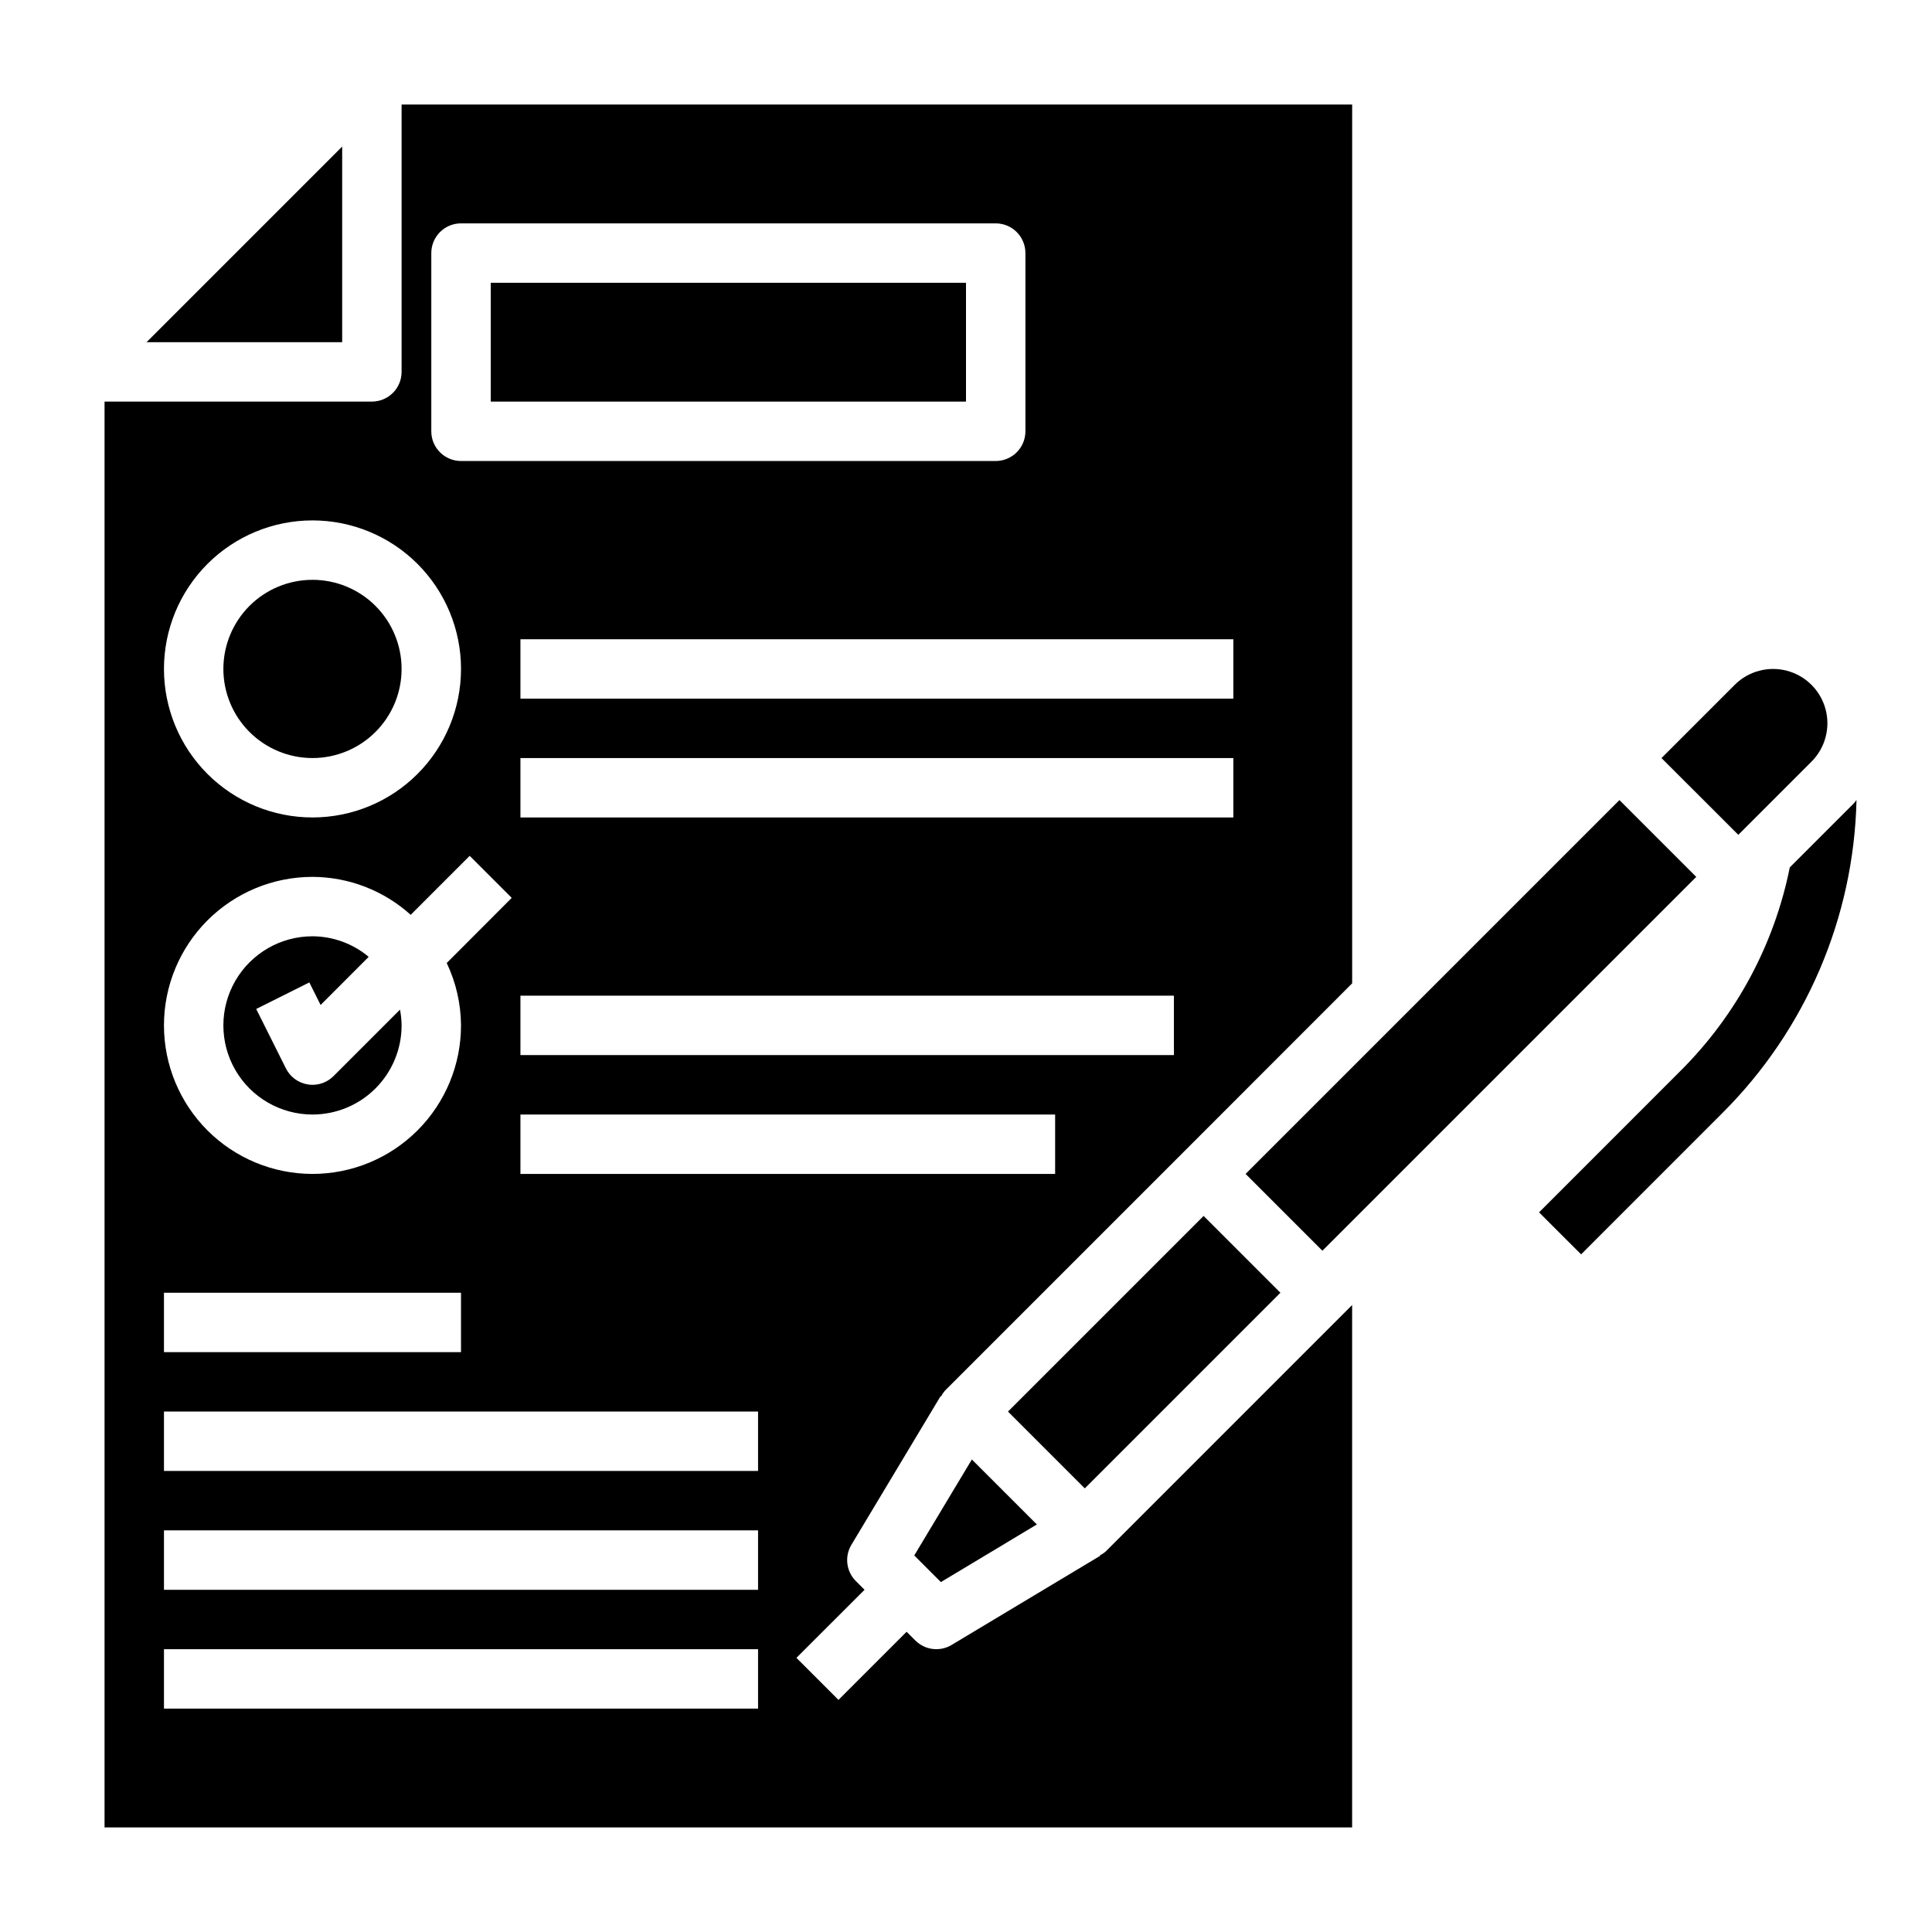
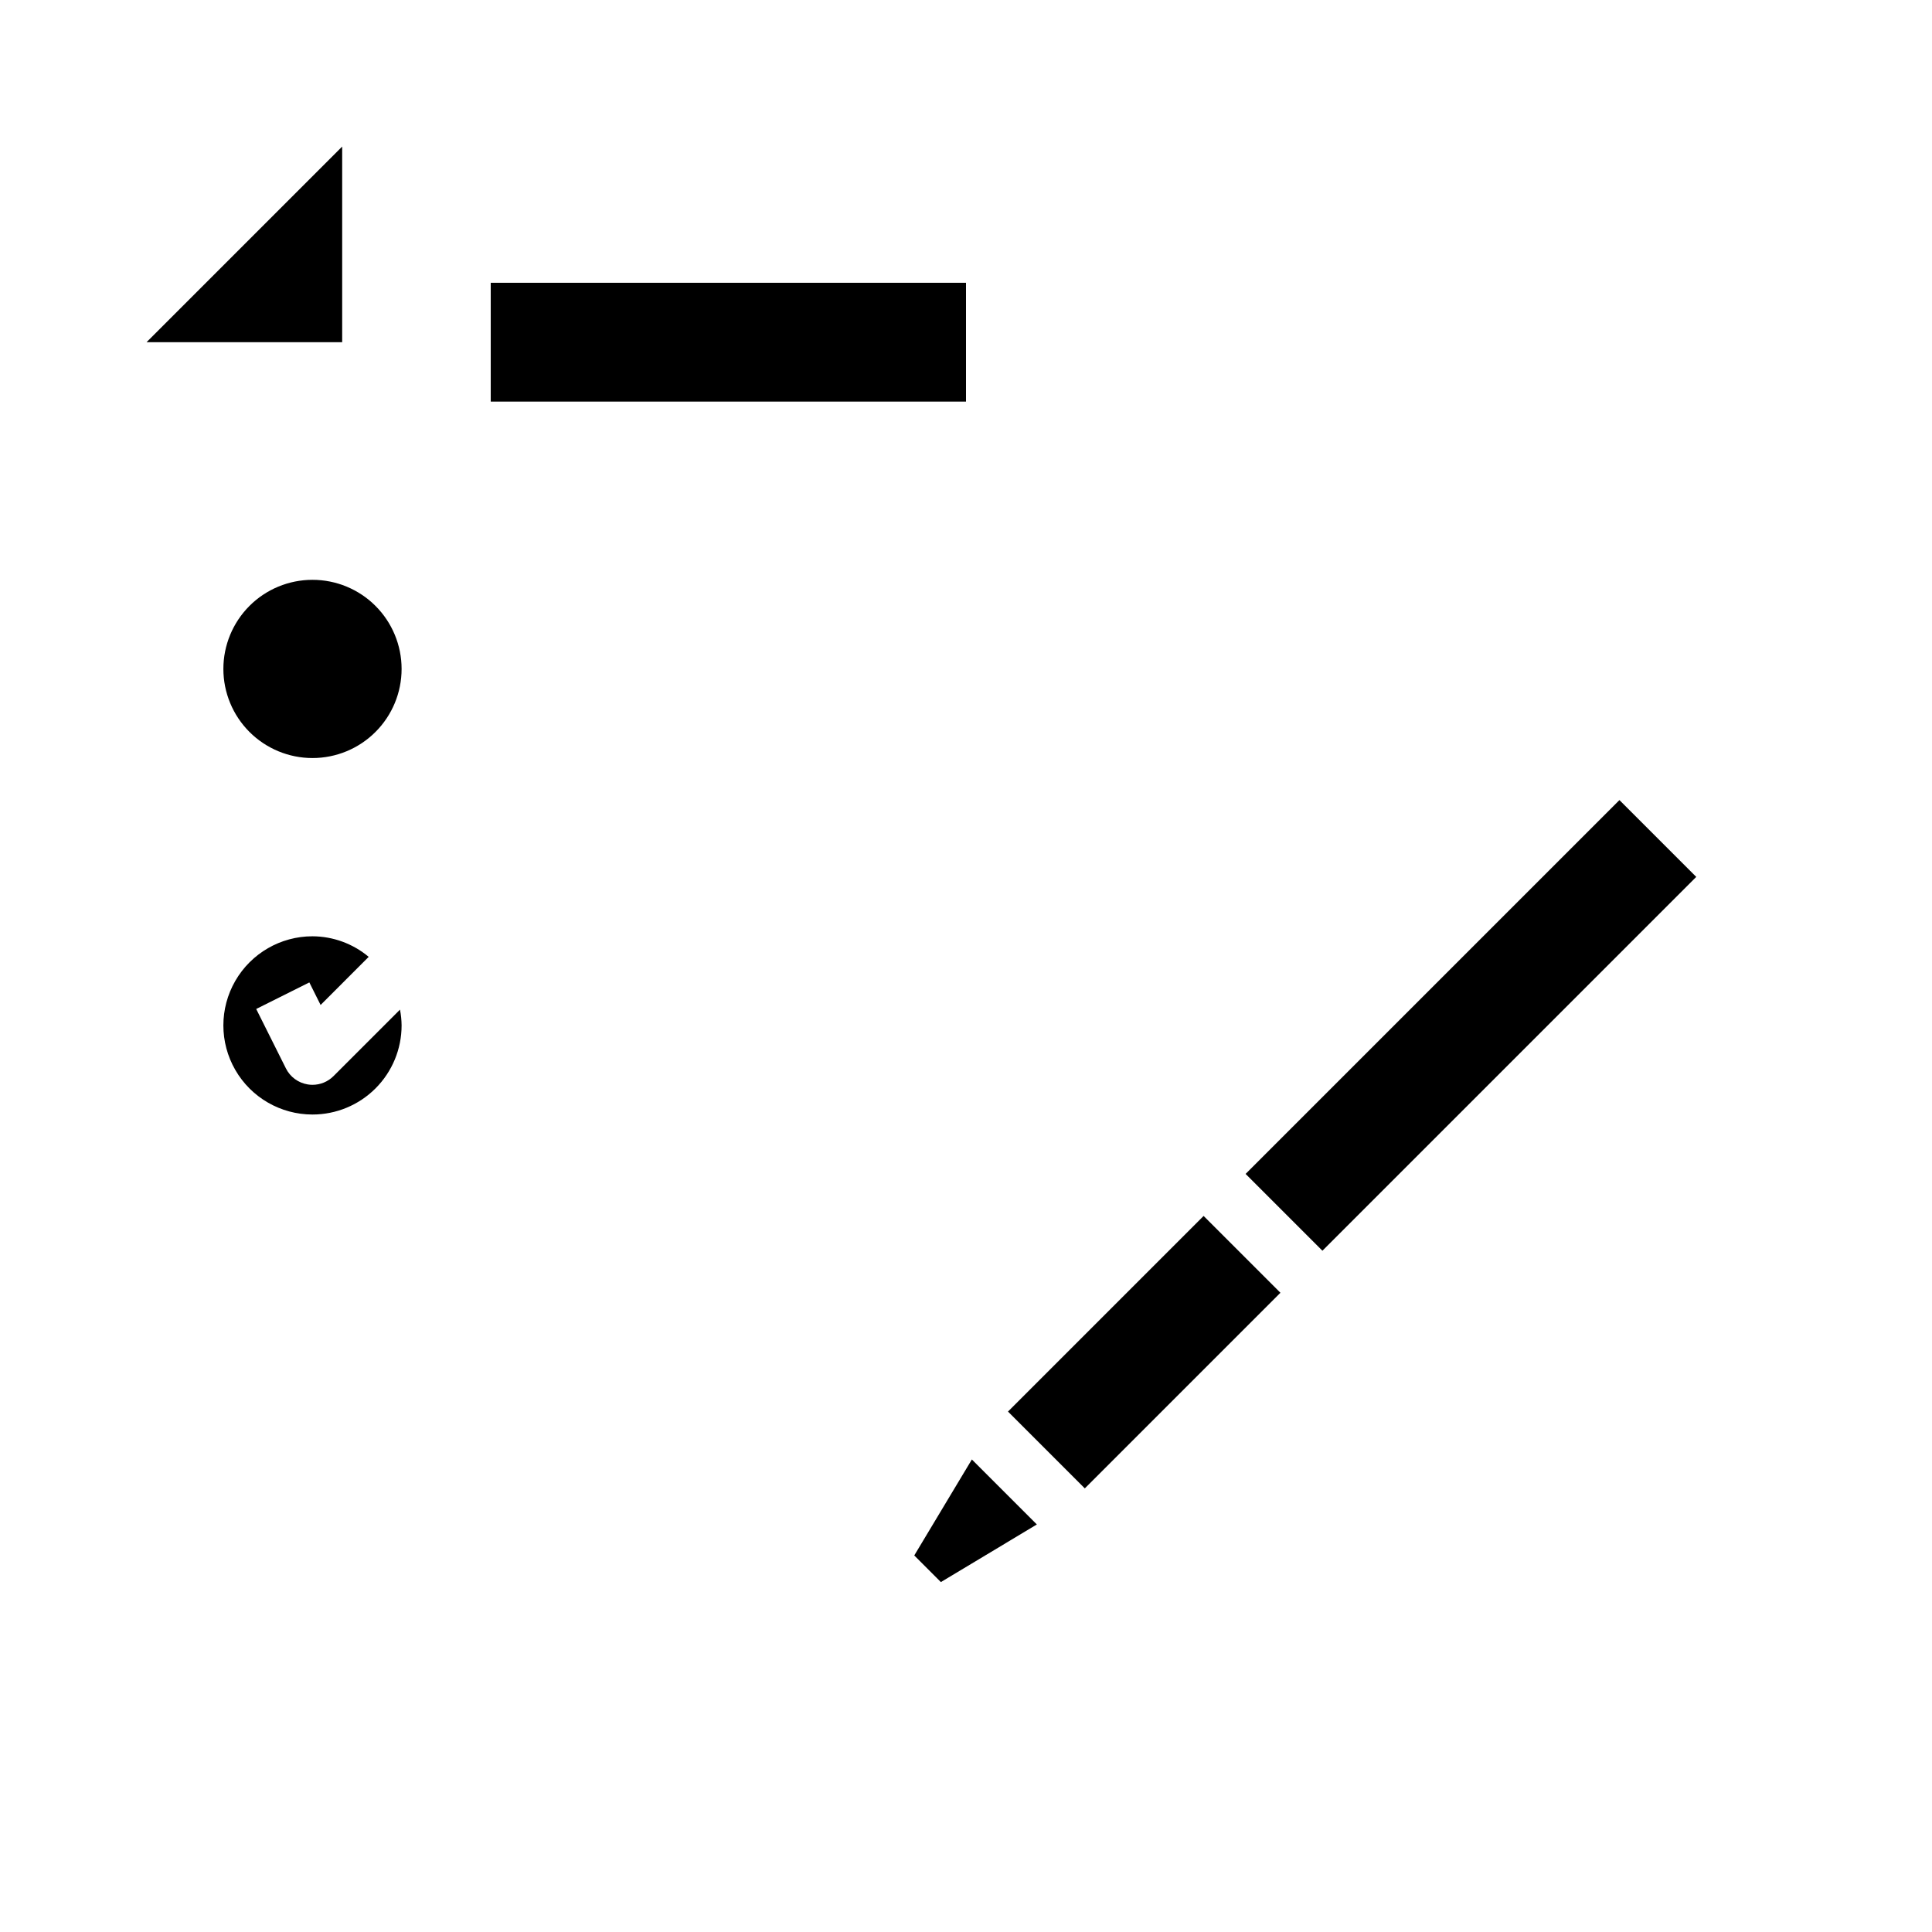
<svg xmlns="http://www.w3.org/2000/svg" fill="#000000" width="800px" height="800px" version="1.1" viewBox="144 144 512 512">
  <g>
    <path d="m226.81 344.89c6.266 0 12.273-2.488 16.699-6.918 4.43-4.43 6.918-10.434 6.918-16.699 0-6.262-2.488-12.27-6.918-16.699-4.426-4.43-10.434-6.914-16.699-6.914-6.262 0-12.27 2.484-16.699 6.914-4.426 4.43-6.914 10.438-6.914 16.699 0 6.266 2.488 12.27 6.914 16.699 4.43 4.43 10.438 6.918 16.699 6.918z" />
    <path d="m234.68 182.84-51.84 51.84h51.84z" />
    <path d="m226.81 439.36c6.266 0 12.273-2.488 16.699-6.918 4.43-4.43 6.918-10.434 6.918-16.699-0.012-1.402-0.156-2.801-0.426-4.18l-17.617 17.617c-1.477 1.48-3.481 2.309-5.574 2.309-0.422 0-0.848-0.035-1.266-0.105-2.496-0.406-4.648-1.984-5.777-4.25l-7.871-15.742 14.082-7.039 2.984 5.977 12.746-12.754h-0.004c-4.176-3.5-9.445-5.426-14.895-5.449-8.438 0-16.23 4.504-20.449 11.809-4.219 7.309-4.219 16.309 0 23.617 4.219 7.309 12.012 11.809 20.449 11.809z" />
    <path d="m274.05 218.94h125.95v31.488h-125.95z" />
    <path d="m411.13 518.08 51.84-51.84 20.355 20.355-51.84 51.84z" />
-     <path d="m624.06 345.85c3.637-3.637 5.059-8.934 3.731-13.902-1.332-4.965-5.211-8.848-10.176-10.176-4.965-1.332-10.266 0.086-13.902 3.719l-19.398 19.406 20.359 20.34z" />
    <path d="m474.1 455.1 99.07-99.07 20.355 20.355-99.07 99.07z" />
    <path d="m386.29 556.21 7.047 7.055 25.441-15.266-17.223-17.223z" />
-     <path d="m437.05 555.13c-0.477 0.418-1.004 0.773-1.574 1.055l0.078 0.125-39.359 23.617c-3.098 1.859-7.062 1.375-9.617-1.18l-2.324-2.309-18.051 18.051-11.141-11.141 18.055-18.039-2.309-2.309c-2.551-2.555-3.035-6.516-1.18-9.609l23.617-39.359 0.125 0.078c0.281-0.57 0.637-1.098 1.055-1.578l62.977-62.977 44.934-44.961v-232.89h-251.91v70.848c0 2.086-0.828 4.09-2.305 5.566s-3.481 2.305-5.566 2.305h-70.848v377.86h330.62v-138.44l-2.305 2.305zm-155.13-100.03v-15.742h141.7v15.742zm0-31.488v-15.742h173.18v15.742zm188.93-62.977h-188.93v-15.742h188.93zm0-31.488h-188.93v-15.742h188.93zm-212.55-118.08c0-4.348 3.527-7.871 7.875-7.871h141.7c2.086 0 4.09 0.828 5.566 2.305 1.477 1.477 2.305 3.477 2.305 5.566v47.23c0 2.09-0.828 4.09-2.305 5.566-1.477 1.477-3.481 2.309-5.566 2.309h-141.7c-4.348 0-7.875-3.527-7.875-7.875zm-31.488 70.848c10.441 0 20.453 4.148 27.832 11.527 7.383 7.383 11.531 17.395 11.531 27.832 0 10.441-4.148 20.453-11.531 27.832-7.379 7.383-17.391 11.527-27.832 11.527-10.438 0-20.449-4.144-27.832-11.527-7.379-7.379-11.527-17.391-11.527-27.832 0-10.438 4.148-20.449 11.527-27.832 7.383-7.379 17.395-11.527 27.832-11.527zm0 94.465c9.621 0.035 18.887 3.617 26.027 10.059l15.633-15.633 11.141 11.141-17.227 17.262c2.461 5.168 3.754 10.809 3.789 16.531 0 10.438-4.148 20.449-11.531 27.832-7.379 7.383-17.391 11.527-27.832 11.527-10.438 0-20.449-4.144-27.832-11.527-7.379-7.383-11.527-17.395-11.527-27.832s4.148-20.449 11.527-27.832c7.383-7.379 17.395-11.527 27.832-11.527zm39.359 110.21v15.742l-78.719 0.004v-15.746zm78.723 110.21h-157.44v-15.746h157.44zm0-31.488h-157.44v-15.746h157.44zm0-31.488h-157.44v-15.746h157.44z" />
-     <path d="m635.2 356.98-16.887 16.887c-4.109 20.461-14.203 39.242-29 53.961l-37.445 37.457 11.141 11.133 37.445-37.457c22.098-22.031 34.832-51.75 35.539-82.949-0.281 0.309-0.496 0.695-0.793 0.969z" />
  </g>
</svg>